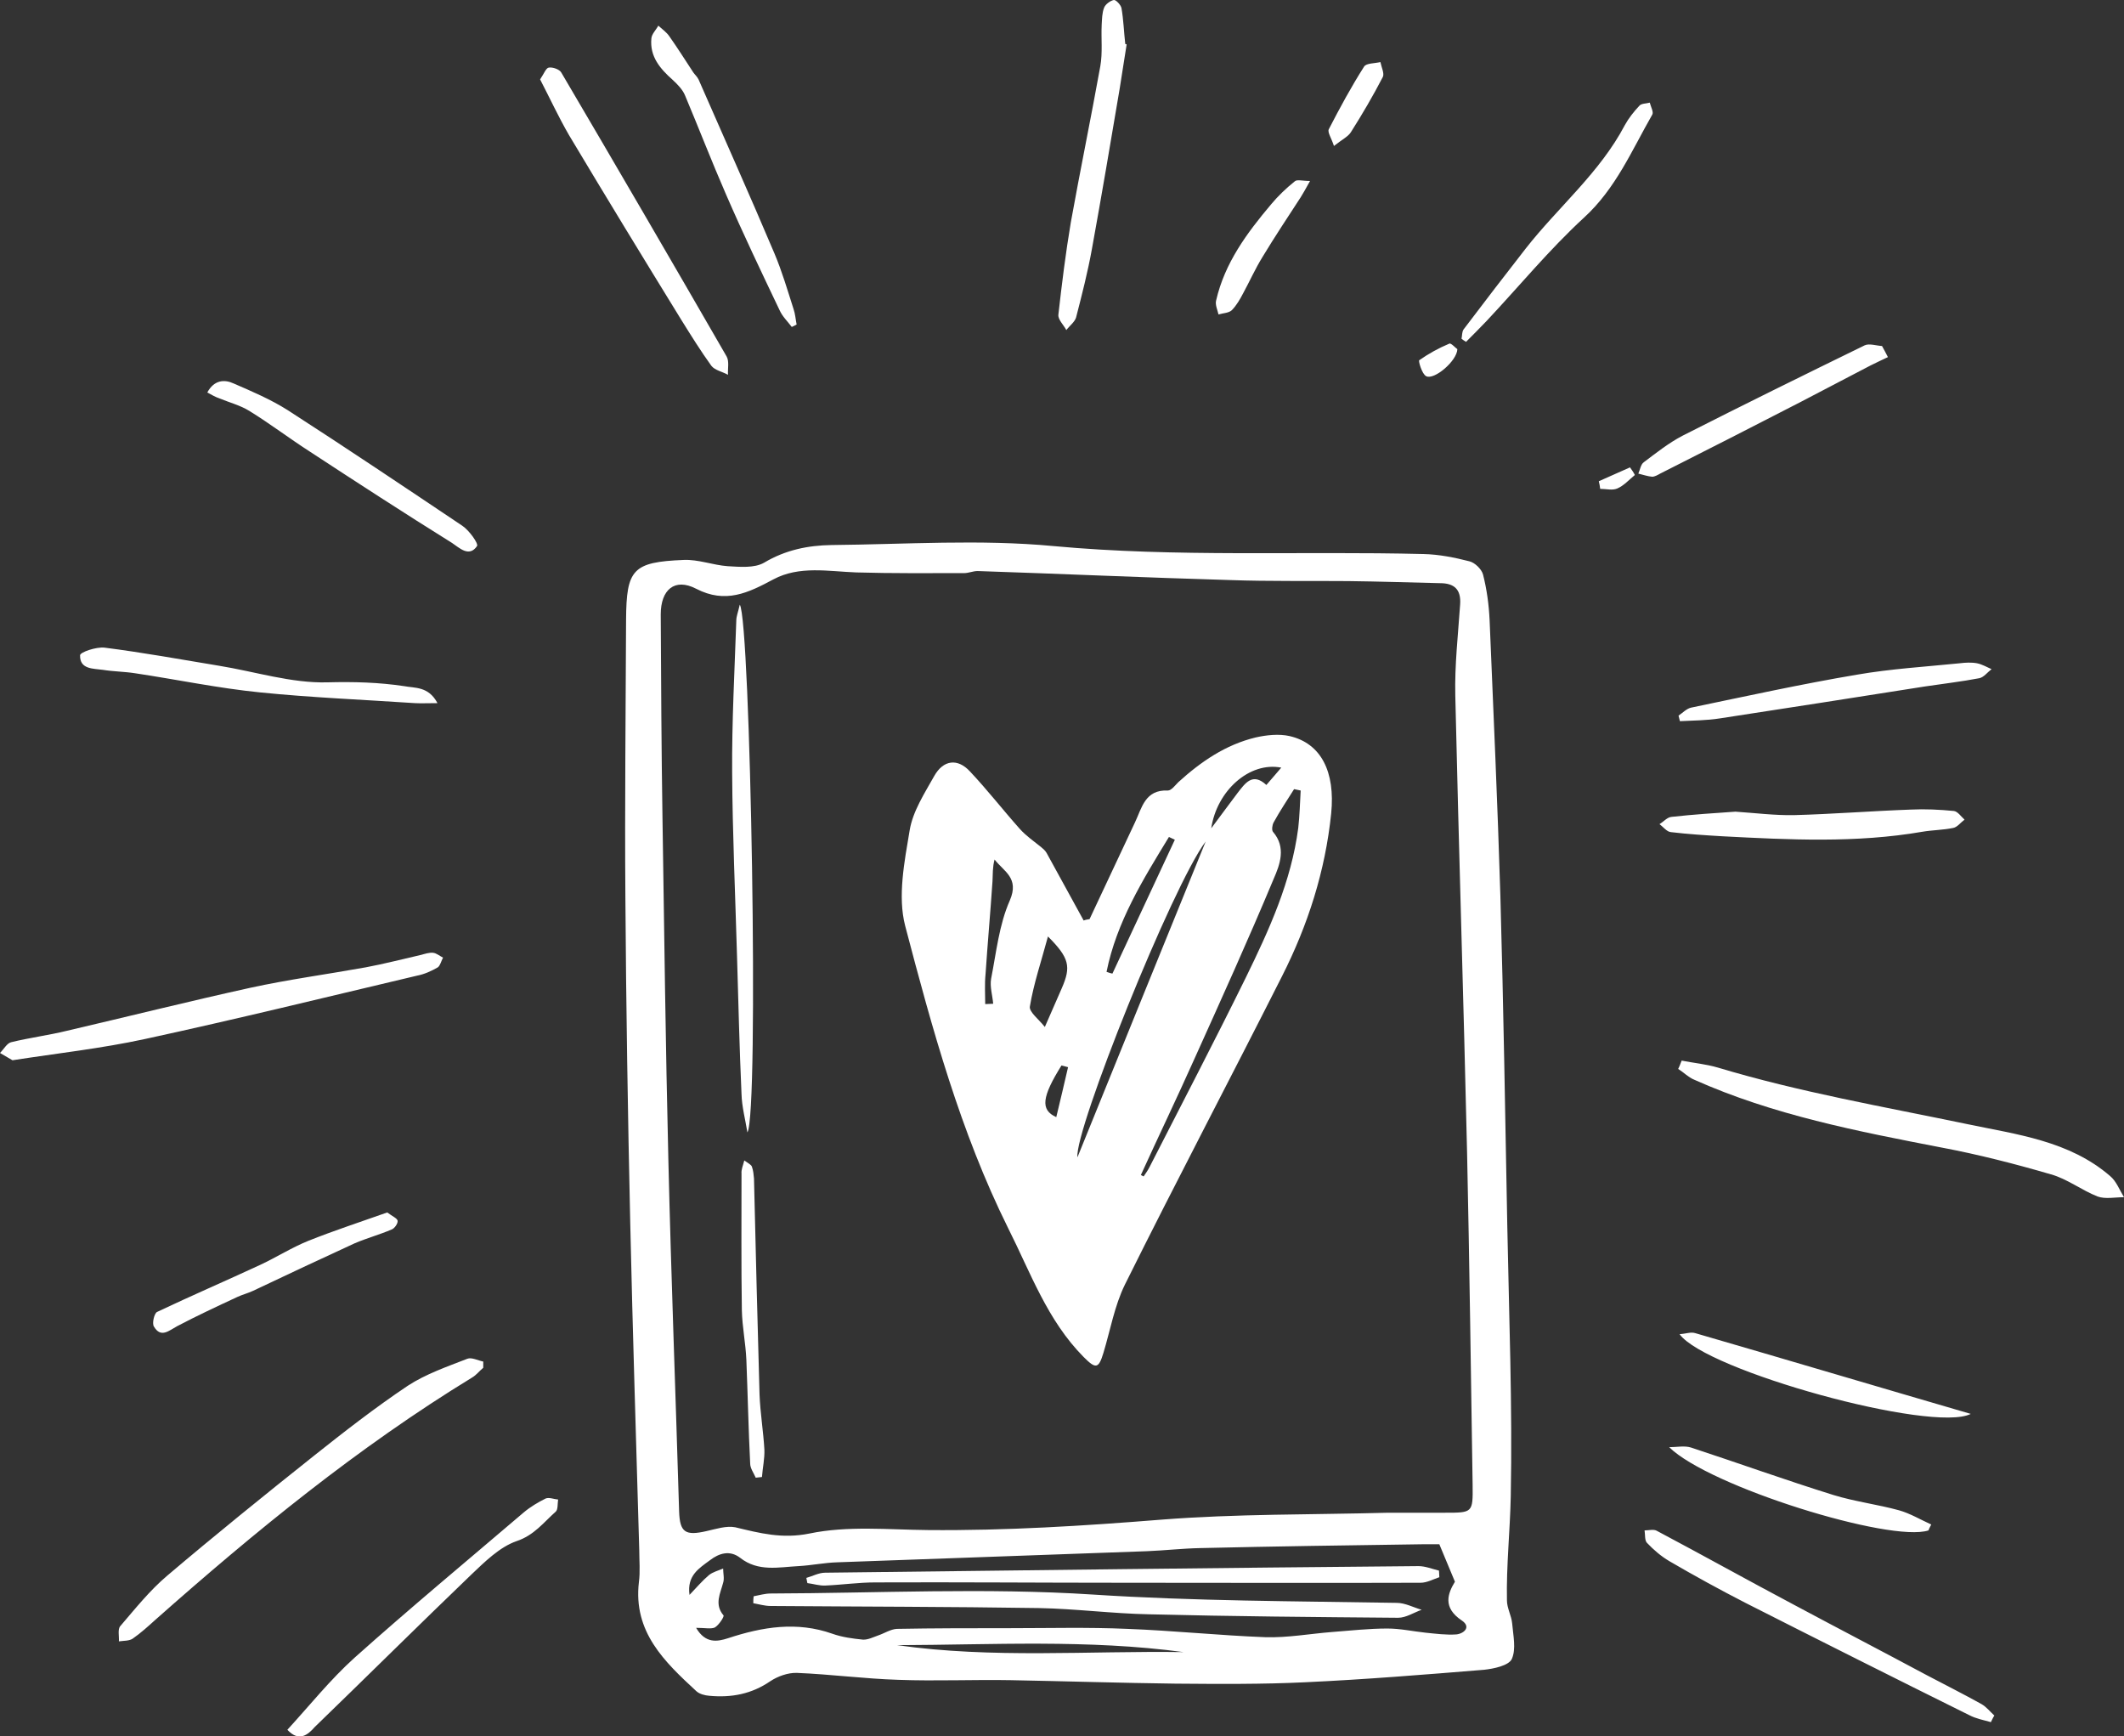
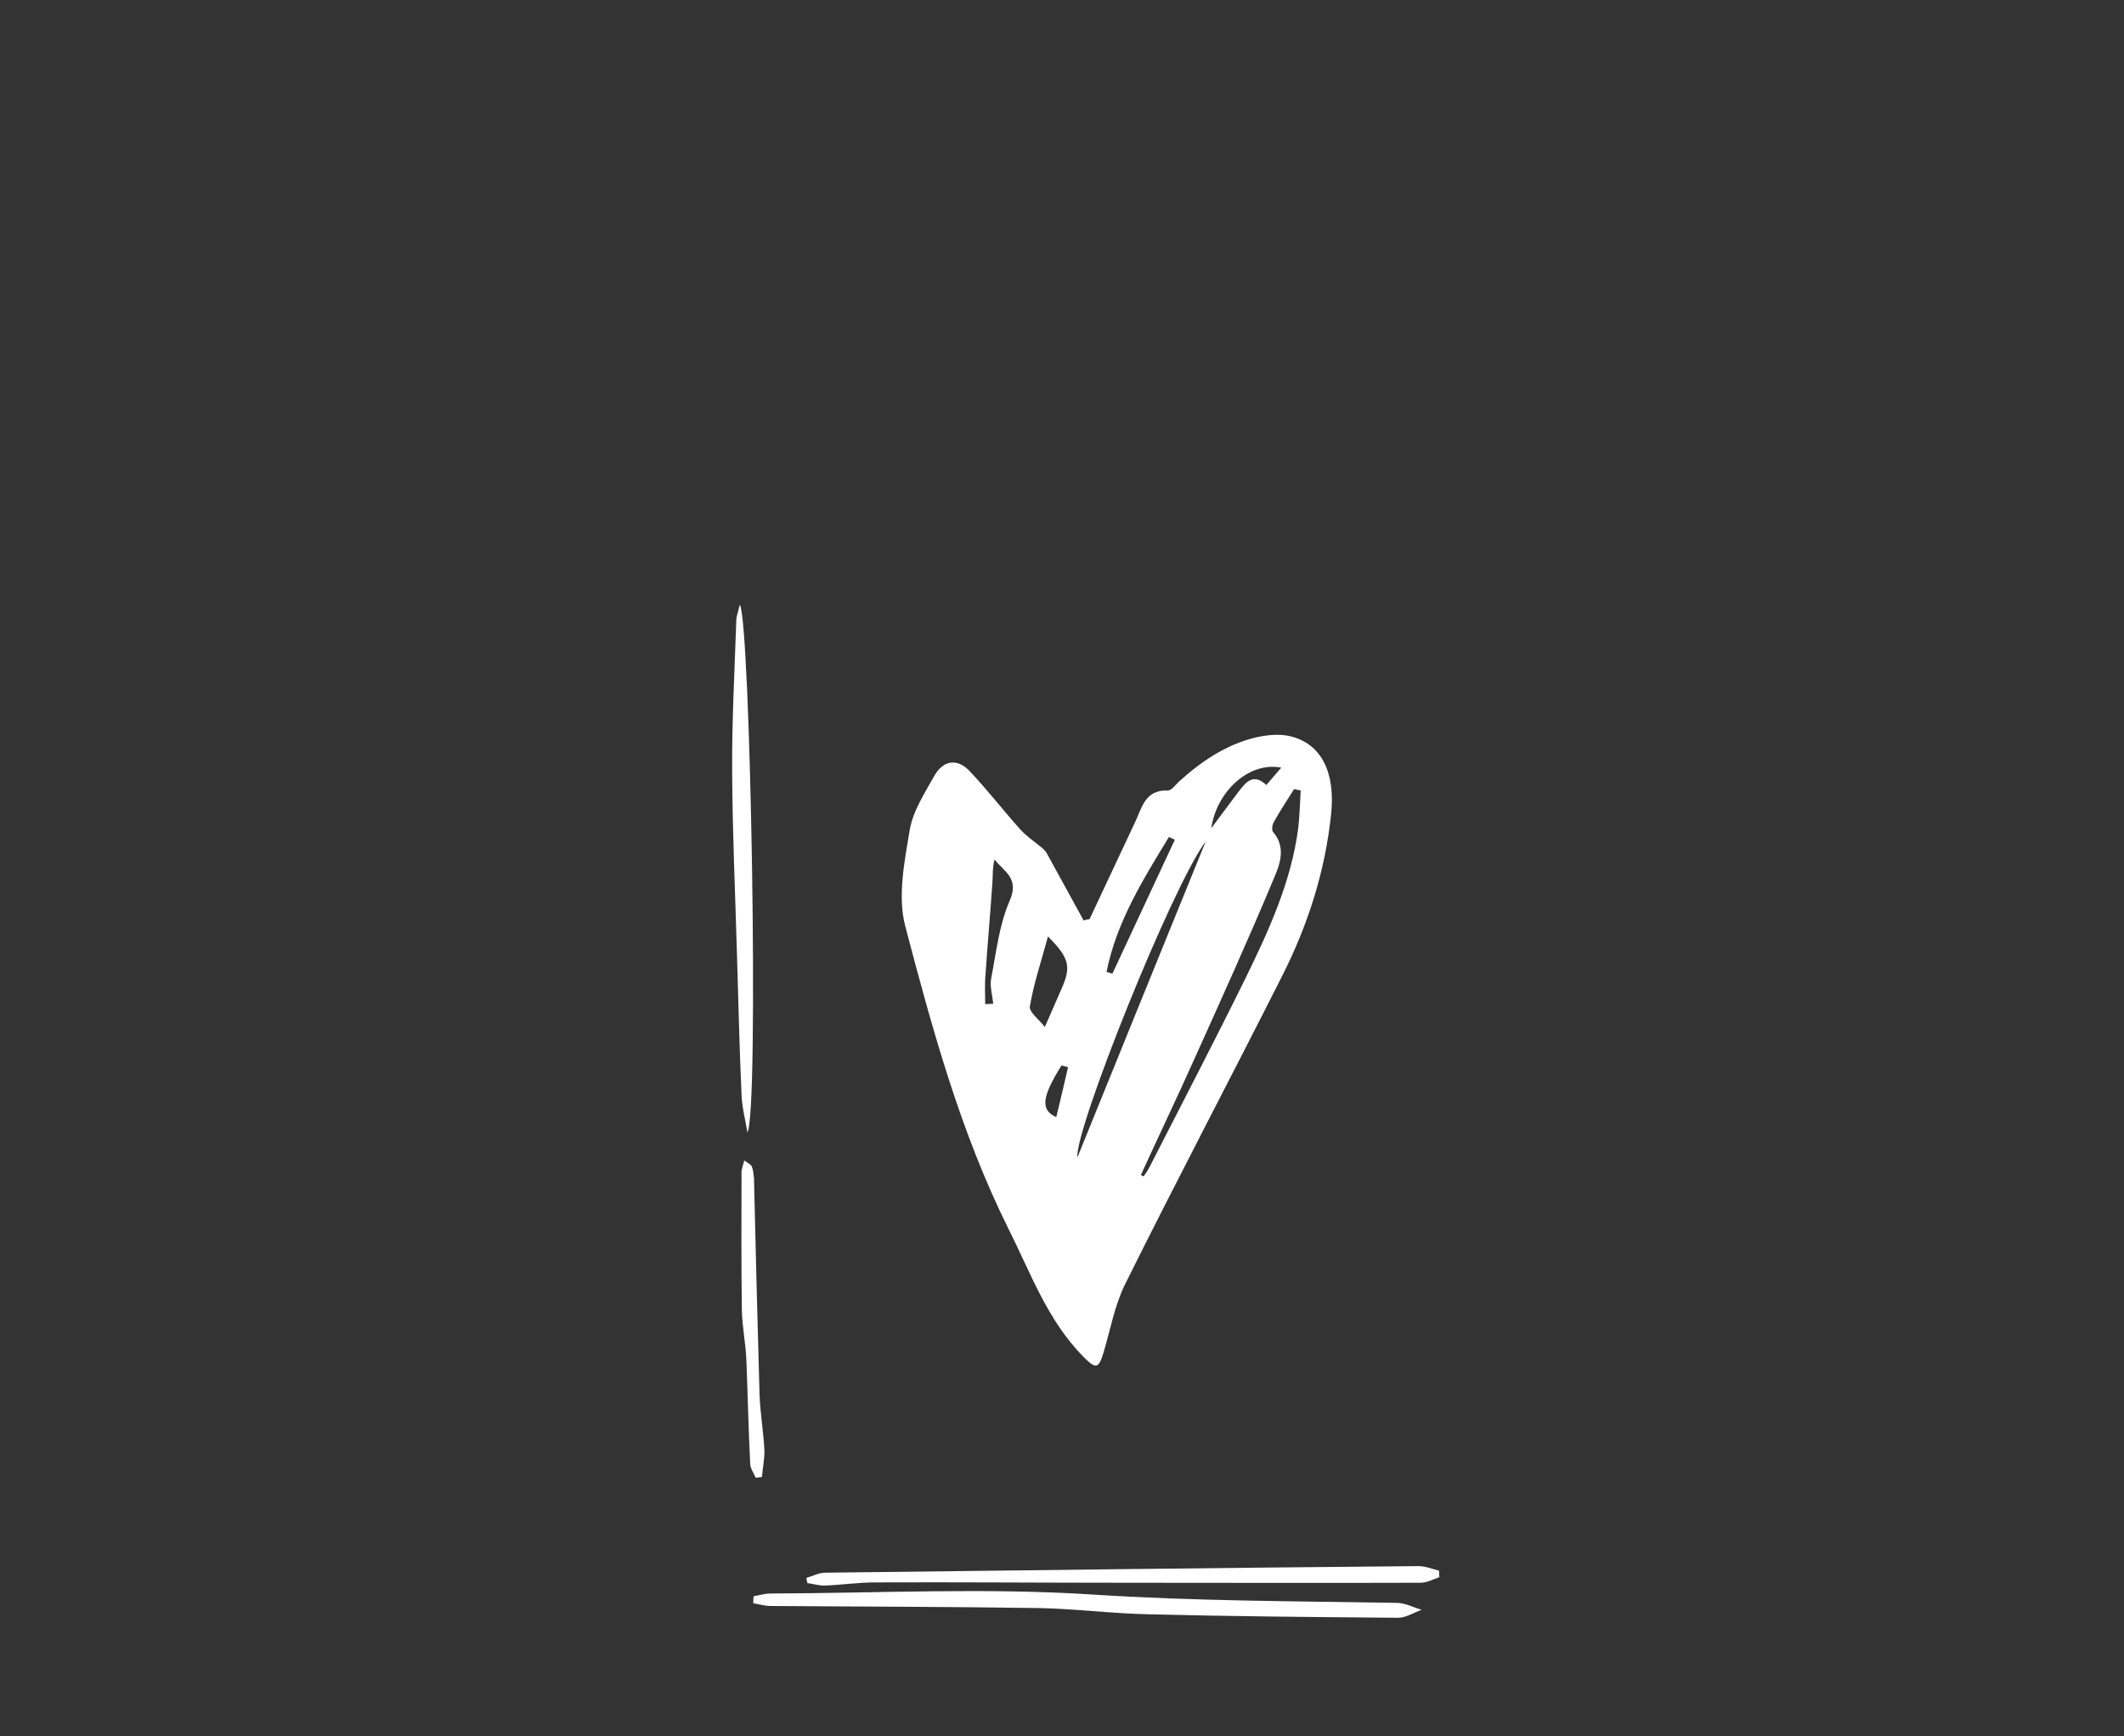
<svg xmlns="http://www.w3.org/2000/svg" version="1.1" id="Layer_1" x="0" y="0" viewBox="0 0 612.7 500.8" style="enable-background:new 0 0 612.7 500.8" xml:space="preserve">
  <rect x="0" y="0" width="612.7" height="500.8" fill="#333333" stroke="none" />
  <style>.st0{fill:#fff}</style>
-   <path class="st0" d="M184.4 447c-.9-31.5-1.9-62.9-2.6-94.4-.7-31.3-1.2-62.6-1.4-93.9-.2-26.7.1-53.3.2-80 .1-14.5 1.9-16.6 16.6-17.2 4.2-.2 8.5 1.5 12.7 1.8 3.5.2 7.7.6 10.5-1 6.2-3.7 12.7-5 19.5-5.1 21.3-.2 42.8-1.7 64 .3 35.6 3.3 71.2 1.4 106.8 2.3 4.4.1 8.9 1 13.2 2.1 1.6.4 3.5 2.3 3.9 3.8 1.1 4.3 1.7 8.8 1.9 13.2 1.1 26.4 2.3 52.9 3.1 79.3.9 31.8 1.4 63.6 2 95.4.5 26 1.5 52 1 77.9-.2 10-1.3 20.1-1.1 30.1 0 2.2 1.3 4.4 1.5 6.6.3 3.5 1.2 7.4-.1 10.3-.9 1.9-5.2 2.8-8 3.1-17.2 1.4-34.3 2.8-51.6 3.6-12.4.6-24.9.5-37.4.4-15.8-.2-31.6-.7-47.4-1-10.8-.2-21.7.3-32.5-.1-9.8-.3-19.5-1.6-29.3-2-2.6-.1-5.6 1-7.7 2.4-5.4 3.7-11.2 4.8-17.6 4.2-1.3-.1-2.8-.5-3.7-1.3-9.2-8.5-18.3-17.1-16.6-31.5.4-3 .1-6.2.1-9.3zm216.1-10.7h16.4c7.9 0 8 0 7.9-8-.5-32-.9-63.9-1.6-95.9-1-43.9-2.4-87.8-3.4-131.8-.2-8.8.8-17.5 1.4-26.3.3-4.3-1.7-6.1-5.8-6.1-8.8-.2-17.6-.5-26.5-.6-11.4-.1-22.8.1-34.1-.3-24.3-.7-48.6-1.8-72.8-2.6-1.3 0-2.6.6-3.9.6-10.4 0-20.7.1-31.1-.2-8.1-.3-16.4-2-23.9 2-7.3 3.9-13.8 7.1-22.3 2.7-6.2-3.2-10.2.3-10.2 7.4.1 19.5.2 39 .5 58.5.5 33 .9 65.9 1.7 98.9.8 33.8 2.1 67.5 3.1 101.3.2 6.1 1.8 7.1 7.9 5.7 2.7-.6 5.7-1.6 8.3-1.1 7.1 1.7 13.5 3.4 21.4 1.8 11-2.3 22.8-1.1 34.2-1 22.5.2 44.8-1.2 67.3-3 21.6-1.7 43.3-1.4 65.5-2zm-199.7 33.2c2.7 4.6 6.1 4 9.2 3 10-3.3 19.9-4.9 30.1-1.3 2.8 1 5.8 1.4 8.8 1.7 1.4.1 3-.7 4.4-1.2 1.8-.6 3.6-1.8 5.4-1.9 10.8-.2 21.6-.2 32.5-.2 11.3 0 22.7-.3 34 .2 13.3.5 26.5 1.9 39.8 2.4 6.4.2 12.9-1 19.3-1.5 5.3-.4 10.6-1 15.9-1 3.7 0 7.3.8 11 1.2 3 .3 6 .7 8.9.5 2.1-.2 4.4-2.1 1.6-4-5.7-3.8-4-7.9-2-11.2-1.6-3.9-2.9-7-4.5-10.8h-5.1c-21.3.3-42.6.6-63.9 1.1-5.1.1-10.3.7-15.4.9-29.7 1.1-59.4 2.1-89.2 3.2-3.8.1-7.5.9-11.3 1.1-5.7.3-11.6 1.7-16.8-2.4-3-2.3-6.1-1.3-8.7.7-3.1 2.3-6.7 4.4-5.9 10 2.1-2.2 3.7-4.1 5.6-5.7 1.1-.9 2.7-1.3 4.1-1.9 0 1.4.4 2.9 0 4.1-.8 3.1-2.6 6.2.1 9.4.3.3-1.3 2.8-2.5 3.5-1.1.5-2.9.1-5.4.1zm58 5c27.5 3.9 55.1 1.6 82.6 2-27.5-3.7-55.1-2.1-82.6-2zM485.1 305.9c3.5.7 7 1 10.4 2 23.6 7.1 47.9 11.3 71.9 16.3 14.3 3 29.5 4.8 41.3 15 1.8 1.5 2.7 4 4 6.1-2.6 0-5.4.6-7.6-.2-4.6-1.8-8.8-5.1-13.5-6.4-10.3-3-20.8-5.7-31.4-7.7-24.3-4.7-48.7-9.4-71.5-19.6-1.7-.7-3-2.1-4.6-3.1.5-1 .7-1.7 1-2.4zM139.4 394.5c-1.1.9-2 2.1-3.2 2.8-32.9 20.1-62.6 44.4-91.4 69.9-2.1 1.9-4.2 3.8-6.5 5.4-1 .7-2.6.6-4 .8.1-1.5-.4-3.5.4-4.4 4.3-5 8.5-10.3 13.6-14.6 13.8-11.7 27.9-23.1 42.1-34.4 8.8-7 17.8-14 27.2-20.3 5.2-3.4 11.3-5.5 17.2-7.8 1.2-.5 3.1.5 4.6.8v1.8zM3.6 305.8 0 303.7c1.1-1.1 2-2.8 3.2-3.1 5.3-1.3 10.8-2 16.1-3.3 17.6-4.1 35.2-8.5 52.9-12.4 11-2.4 22.2-3.9 33.3-5.9 5.4-1 10.7-2.4 16-3.6 1.1-.3 2.3-.7 3.4-.6 1 .1 1.9.9 2.9 1.4-.5.9-.8 2.3-1.5 2.8-1.9 1.1-3.9 2-6 2.4-26.2 6.2-52.3 12.6-78.6 18.3-12.5 2.7-25.2 4.1-38.1 6.1zM155.8 22.9c1.1-1.6 1.7-3.3 2.5-3.4 1.1-.2 3.1.5 3.6 1.4 16 27.2 31.9 54.5 47.7 81.9.8 1.4.3 3.5.4 5.3-1.6-.9-3.8-1.3-4.8-2.6-3.1-4.3-5.9-8.8-8.7-13.3-10.9-17.7-21.7-35.4-32.4-53.3-3-5.2-5.5-10.6-8.3-16zM325 12.8c-.7 4.2-1.3 8.5-2 12.7-2.6 15.4-5.2 30.8-8 46.2-1.2 6.7-2.9 13.3-4.6 19.9-.4 1.3-1.9 2.4-2.8 3.6-.8-1.5-2.4-3-2.3-4.4 1-8.9 2.1-17.8 3.6-26.7 2.7-15 5.8-30 8.5-45 .7-3.9.2-8 .4-12 .1-1.6.1-3.4.7-4.9.4-1 1.8-2 2.8-2.2.6-.1 2 1.4 2.2 2.3.6 3.4.7 6.9 1.1 10.4 0 0 .2 0 .4.1zM574.3 496.7c-2.1-.6-4.3-1-6.2-2-21.6-10.7-43.1-21.5-64.6-32.4-7.4-3.8-14.7-7.8-21.9-12-2.4-1.4-4.6-3.3-6.5-5.3-.7-.7-.5-2.4-.7-3.6 1.2 0 2.6-.4 3.5.1 13.2 7 26.3 14.3 39.5 21.3 12.7 6.8 25.6 13.5 38.3 20.3 5.3 2.8 10.7 5.5 15.9 8.4 1.4.8 2.5 2.2 3.7 3.3-.4.6-.7 1.3-1 1.9zM500.6 234.1c5.9.4 11.4 1.1 16.9 1 11.2-.3 22.5-1.2 33.7-1.6 4.1-.2 8.3 0 12.4.4 1.1.1 2.1 1.6 3.1 2.5-1.1.8-2.1 2.2-3.3 2.4-2.9.6-6 .6-8.9 1.1-19.1 3.3-38.4 2.3-57.6 1.3-5-.3-9.9-.6-14.9-1.2-1.2-.1-2.2-1.5-3.3-2.3 1.2-.7 2.2-2 3.5-2.1 6.3-.7 12.6-1.1 18.4-1.5zM126.2 202.8c-2.9 0-4.7.1-6.5 0-14.9-1-29.9-1.6-44.7-3.1-12-1.2-23.9-3.7-35.9-5.5-3.1-.5-6.3-.5-9.4-1-2.8-.4-6.7-.1-6.6-4.2 0-.9 4.7-2.5 7.1-2.2 11 1.4 22 3.4 32.9 5.2 10.5 1.7 21 5.1 31.4 4.8 7.5-.2 14.8 0 22.1 1.1 3.1.6 7 0 9.6 4.9zM82.9 498.9c6.5-7.1 12.4-14.5 19.4-20.8 16-14.3 32.5-28 48.8-41.9 1.9-1.6 4.1-2.9 6.3-4 1-.4 2.4.2 3.6.3-.2 1.2 0 2.9-.7 3.5-3.5 3.1-6.2 6.8-11.3 8.5-4.9 1.7-9.2 6-13.1 9.7-15.1 14.5-30 29.3-45.1 43.9-2 2.3-4.6 4.4-7.9.8zM59.8 113.2c2-3.7 5-3.8 7.6-2.6 5.3 2.3 10.7 4.6 15.6 7.7 16.9 10.9 33.6 22.1 50.3 33.3 2 1.3 4.8 5.2 4.3 5.9-2.3 3.4-5.2.4-7.2-.9-13.8-8.6-27.5-17.5-41.1-26.4-5.9-3.8-11.4-8-17.4-11.7-2.6-1.6-5.7-2.4-8.6-3.6-1.2-.4-2.2-1-3.5-1.7zM544.6 103c-1.7.8-3.4 1.6-5 2.4-6.8 3.5-13.5 7.1-20.3 10.6-13.4 6.9-26.9 13.8-40.4 20.6-.7.4-1.6.9-2.3.9-1.3-.1-2.7-.6-4-.9.5-1.1.7-2.7 1.6-3.3 3.6-2.7 7.1-5.5 11.1-7.6 17.5-8.9 35-17.5 52.6-26.1 1.3-.6 3.3.1 5 .2.6 1.1 1.2 2.2 1.7 3.2zM228.4 94.3c-1.2-1.6-2.7-3-3.5-4.8-5.3-11.1-10.6-22.2-15.5-33.5-4.1-9.4-7.8-19-11.8-28.5-.7-1.7-2.2-3.2-3.6-4.5-3.6-3.2-6.6-6.7-6.1-11.9.1-1.3 1.3-2.4 2-3.7 1.1 1 2.4 1.9 3.2 3.1 2.4 3.4 4.6 6.9 6.9 10.4.5.7 1.1 1.2 1.5 2 7.3 16.7 14.8 33.4 21.9 50.2 2.2 5.2 3.8 10.7 5.5 16 .5 1.4.6 3 .9 4.5-.5.3-1 .5-1.4.7zM421.6 97.7c.2-.9.1-2 .6-2.7 5.9-7.8 11.9-15.6 17.9-23.3 9.4-12 21.4-21.9 28.6-35.6 1.1-2 2.6-3.9 4.2-5.6.6-.7 2-.6 3-.9.3 1.2 1.2 2.8.7 3.5-5.9 10.3-10.5 21.3-19.7 29.7-10 9.2-18.7 19.8-28 29.7-2 2.1-4 4.1-6 6.1-.4-.2-.9-.6-1.3-.9zM484.2 206.4c1.2-.8 2.3-2 3.6-2.3 15.9-3.3 31.8-6.8 47.8-9.5 9.8-1.7 19.8-2.3 29.7-3.3 1.6-.2 3.4-.3 5 0 1.5.3 2.8 1.1 4.2 1.7-1.2.9-2.2 2.3-3.5 2.6-5.2 1-10.5 1.6-15.8 2.4-19.7 3.1-39.4 6.2-59.1 9.2-3.8.6-7.7.6-11.5.8-.1-.5-.3-1.1-.4-1.6zM568.5 407.8c-11.1 5.6-76.5-12.5-84-23 1.8-.1 3.2-.7 4.5-.3 26.2 7.6 52.4 15.4 79.5 23.3zM556.3 441.4c-10.9 3.6-63.2-12.6-74.8-24 2.1 0 4.4-.5 6.3.1 13.7 4.5 27.3 9.4 41.1 13.7 6.2 1.9 12.7 2.7 18.9 4.4 3.2.9 6.2 2.7 9.3 4.1-.3.6-.6 1.1-.8 1.7zM111.7 349.7c1.5 1.1 2.9 1.7 3 2.4.1.8-.9 2.2-1.7 2.5-3.5 1.5-7.2 2.5-10.7 4-9.8 4.5-19.6 9.1-29.3 13.7-1.5.7-3.1 1.1-4.6 1.8-5.8 2.7-11.6 5.4-17.3 8.4-2.4 1.3-4.7 3.5-6.7.1-.6-.9.1-3.8.9-4.2 9.9-4.7 19.9-9 29.8-13.6 4.7-2.2 9.1-5 13.8-6.9 7.5-3 15.2-5.5 22.8-8.2zM377.9 52.2c-1.4 2.5-2 3.6-2.7 4.7-3.7 5.7-7.5 11.4-11 17.2-2.1 3.4-3.7 7-5.6 10.5-.9 1.7-1.9 3.5-3.3 4.9-.9.8-2.5.8-3.8 1.2-.3-1.3-1-2.8-.7-4 2.5-10.9 8.9-19.5 15.9-27.8 2-2.4 4.3-4.6 6.8-6.6.6-.6 2.3-.1 4.4-.1zM384.8 42.1c-.7-2.2-1.9-3.9-1.5-4.8 3.2-6.2 6.5-12.3 10.2-18.1.6-1 3.1-.9 4.7-1.3.3 1.5 1.2 3.3.7 4.3-2.8 5.4-5.9 10.7-9.2 15.9-.8 1.3-2.5 2.1-4.9 4zM420.4 100.7c-.1 3.4-6.7 9-9 7.8-1.2-.6-2.3-4.4-2-4.6 2.7-1.9 5.6-3.5 8.7-4.8.5-.2 1.8 1.3 2.3 1.6zM471.6 137c-1.7 1.4-3.2 3.1-5.1 3.9-1.4.6-3.2.1-4.9.1-.1-.7-.2-1.5-.4-2.2 3-1.3 6-2.7 9-4 .5.7 1 1.4 1.4 2.2z" />
-   <path class="st0" d="M314.3 265.1c4.4-9.3 8.7-18.6 13.1-27.9 2-4.2 2.9-9.5 9.5-9.2 1 0 2.1-1.5 3-2.4 6.5-5.9 13.6-10.8 22.3-12.9 3.1-.7 6.7-1.1 9.8-.4 9.1 2.1 13.2 10.3 12 22.3-1.7 16.6-6.7 32.2-14.2 47-15 29.7-30.5 59.1-45.3 88.9-3 6.1-4.2 13.1-6.2 19.7-1.4 4.6-2.2 4.7-5.7 1.2-10.5-10.6-15.3-24.3-21.8-37.2-13.8-27.8-21.9-57.5-29.7-87.2-2.2-8.5-.2-18.5 1.3-27.5.9-5.5 4.3-10.7 7.1-15.7 2.6-4.6 6.7-5.2 10.3-1.3 5 5.3 9.5 11.1 14.4 16.6 1.8 2 4 3.5 6.1 5.2.6.5 1.2 1 1.6 1.7 3.6 6.5 7.1 13 10.7 19.5.4-.2 1.1-.3 1.7-.4zm14.8 73.8c.3.1.5.3.8.4.6-.9 1.2-1.7 1.7-2.7 9.3-18.2 18.8-36.4 27.8-54.7 6.7-13.7 13.1-27.7 15.1-43.1.4-3.6.5-7.2.7-10.8-.6-.1-1.3-.3-1.9-.4-2 3.2-4.1 6.3-5.9 9.6-.4.7-.6 2.2-.2 2.7 3.9 4.5 2 9.5.2 13.6-7.3 17.5-15.1 34.7-22.9 52-5 11.2-10.3 22.2-15.4 33.4zm18.7-96.2c-9.7 12.9-37.9 83.4-37 91.1 12.3-30.4 24.7-60.8 37-91.1zm-46.4 53.5c1.7-3.9 3.3-7.5 4.9-11.2 2.7-6.2 2.2-8.7-4-14.9-1.9 7.1-4.1 13.5-5.2 20.1-.4 1.6 2.6 3.8 4.3 6zm-17.2-6.6c.8 0 1.5-.1 2.3-.1-.2-2.4-1-4.9-.6-7.2 1.5-7.6 2.3-15.6 5.4-22.6 2.8-6.5-1.7-8.3-4.4-11.8-.6 2.2-.5 4.3-.6 6.3-.6 8.9-1.4 17.8-2 26.7-.3 3-.1 5.9-.1 8.7zm35-9.3c.6.2 1.1.4 1.7.5 6-12.9 12-25.7 18-38.6-.6-.3-1.1-.5-1.7-.8-7.5 12.3-15.1 24.5-18 38.9zm50.4-58.9c-9.2-1.8-18.6 6.7-20.2 17.5 2.5-3.3 5-6.8 7.6-10.2 2.2-2.8 4.3-6 8.3-2.3 1.6-1.9 2.9-3.3 4.3-5zm-61.5 86.4c-.6-.2-1.2-.3-1.9-.5-5.6 9-6.2 12.8-1.5 14.9 1.2-4.9 2.3-9.7 3.4-14.4zM213.4 174.4c3.1 4.3 5.6 147 2.2 152.2-.6-3.7-1.6-7.4-1.7-11.1-.6-13.3-.9-26.6-1.3-39.9-.5-17.6-1.3-35.2-1.4-52.8-.1-14.6.7-29.2 1.2-43.9 0-1.1.5-2.3 1-4.5zM214.7 334.7c1.1.8 2 1.2 2.2 1.8.4 1.1.5 2.3.6 3.4.5 20.8 1 41.5 1.6 62.3.2 5.3 1.1 10.6 1.4 15.9.1 2.6-.5 5.2-.7 7.9-.6.1-1.2.1-1.8.2-.6-1.4-1.6-2.7-1.6-4.1-.5-9.9-.7-19.9-1.1-29.9-.2-4.8-1.2-9.5-1.3-14.3-.2-13.1-.1-26.3-.1-39.4-.1-1.2.4-2.2.8-3.8zM217.4 460.4c1.6-.3 3.3-.8 4.9-.8 31-.1 62-1.7 92.9.3 29.3 1.9 58.5 1.9 87.7 2.4 2.4 0 4.8 1.3 7.2 2-2.3.8-4.5 2.3-6.8 2.3-23.9-.2-47.9-.4-71.8-1-10.6-.2-21.2-1.6-31.8-1.8-25.8-.4-51.6-.4-77.4-.6-1.7 0-3.3-.5-5-.8 0-.7 0-1.4.1-2zM415.2 454.9c-1.8.6-3.6 1.6-5.4 1.6-28.6.1-57.3 0-85.9 0-23.8 0-47.6-.2-71.4-.1-4.8 0-9.6.7-14.4.9-1.7.1-3.5-.5-5.2-.7l-.3-1.5c1.8-.5 3.6-1.5 5.4-1.5 57.1-.7 114.2-1.4 171.2-1.9 1.9 0 3.9.8 5.9 1.3 0 .6.1 1.2.1 1.9z" />
+   <path class="st0" d="M314.3 265.1c4.4-9.3 8.7-18.6 13.1-27.9 2-4.2 2.9-9.5 9.5-9.2 1 0 2.1-1.5 3-2.4 6.5-5.9 13.6-10.8 22.3-12.9 3.1-.7 6.7-1.1 9.8-.4 9.1 2.1 13.2 10.3 12 22.3-1.7 16.6-6.7 32.2-14.2 47-15 29.7-30.5 59.1-45.3 88.9-3 6.1-4.2 13.1-6.2 19.7-1.4 4.6-2.2 4.7-5.7 1.2-10.5-10.6-15.3-24.3-21.8-37.2-13.8-27.8-21.9-57.5-29.7-87.2-2.2-8.5-.2-18.5 1.3-27.5.9-5.5 4.3-10.7 7.1-15.7 2.6-4.6 6.7-5.2 10.3-1.3 5 5.3 9.5 11.1 14.4 16.6 1.8 2 4 3.5 6.1 5.2.6.5 1.2 1 1.6 1.7 3.6 6.5 7.1 13 10.7 19.5.4-.2 1.1-.3 1.7-.4zm14.8 73.8c.3.1.5.3.8.4.6-.9 1.2-1.7 1.7-2.7 9.3-18.2 18.8-36.4 27.8-54.7 6.7-13.7 13.1-27.7 15.1-43.1.4-3.6.5-7.2.7-10.8-.6-.1-1.3-.3-1.9-.4-2 3.2-4.1 6.3-5.9 9.6-.4.7-.6 2.2-.2 2.7 3.9 4.5 2 9.5.2 13.6-7.3 17.5-15.1 34.7-22.9 52-5 11.2-10.3 22.2-15.4 33.4zm18.7-96.2c-9.7 12.9-37.9 83.4-37 91.1 12.3-30.4 24.7-60.8 37-91.1zm-46.4 53.5c1.7-3.9 3.3-7.5 4.9-11.2 2.7-6.2 2.2-8.7-4-14.9-1.9 7.1-4.1 13.5-5.2 20.1-.4 1.6 2.6 3.8 4.3 6zm-17.2-6.6c.8 0 1.5-.1 2.3-.1-.2-2.4-1-4.9-.6-7.2 1.5-7.6 2.3-15.6 5.4-22.6 2.8-6.5-1.7-8.3-4.4-11.8-.6 2.2-.5 4.3-.6 6.3-.6 8.9-1.4 17.8-2 26.7-.3 3-.1 5.9-.1 8.7zm35-9.3c.6.2 1.1.4 1.7.5 6-12.9 12-25.7 18-38.6-.6-.3-1.1-.5-1.7-.8-7.5 12.3-15.1 24.5-18 38.9zm50.4-58.9c-9.2-1.8-18.6 6.7-20.2 17.5 2.5-3.3 5-6.8 7.6-10.2 2.2-2.8 4.3-6 8.3-2.3 1.6-1.9 2.9-3.3 4.3-5zm-61.5 86.4c-.6-.2-1.2-.3-1.9-.5-5.6 9-6.2 12.8-1.5 14.9 1.2-4.9 2.3-9.7 3.4-14.4M213.4 174.4c3.1 4.3 5.6 147 2.2 152.2-.6-3.7-1.6-7.4-1.7-11.1-.6-13.3-.9-26.6-1.3-39.9-.5-17.6-1.3-35.2-1.4-52.8-.1-14.6.7-29.2 1.2-43.9 0-1.1.5-2.3 1-4.5zM214.7 334.7c1.1.8 2 1.2 2.2 1.8.4 1.1.5 2.3.6 3.4.5 20.8 1 41.5 1.6 62.3.2 5.3 1.1 10.6 1.4 15.9.1 2.6-.5 5.2-.7 7.9-.6.1-1.2.1-1.8.2-.6-1.4-1.6-2.7-1.6-4.1-.5-9.9-.7-19.9-1.1-29.9-.2-4.8-1.2-9.5-1.3-14.3-.2-13.1-.1-26.3-.1-39.4-.1-1.2.4-2.2.8-3.8zM217.4 460.4c1.6-.3 3.3-.8 4.9-.8 31-.1 62-1.7 92.9.3 29.3 1.9 58.5 1.9 87.7 2.4 2.4 0 4.8 1.3 7.2 2-2.3.8-4.5 2.3-6.8 2.3-23.9-.2-47.9-.4-71.8-1-10.6-.2-21.2-1.6-31.8-1.8-25.8-.4-51.6-.4-77.4-.6-1.7 0-3.3-.5-5-.8 0-.7 0-1.4.1-2zM415.2 454.9c-1.8.6-3.6 1.6-5.4 1.6-28.6.1-57.3 0-85.9 0-23.8 0-47.6-.2-71.4-.1-4.8 0-9.6.7-14.4.9-1.7.1-3.5-.5-5.2-.7l-.3-1.5c1.8-.5 3.6-1.5 5.4-1.5 57.1-.7 114.2-1.4 171.2-1.9 1.9 0 3.9.8 5.9 1.3 0 .6.1 1.2.1 1.9z" />
</svg>